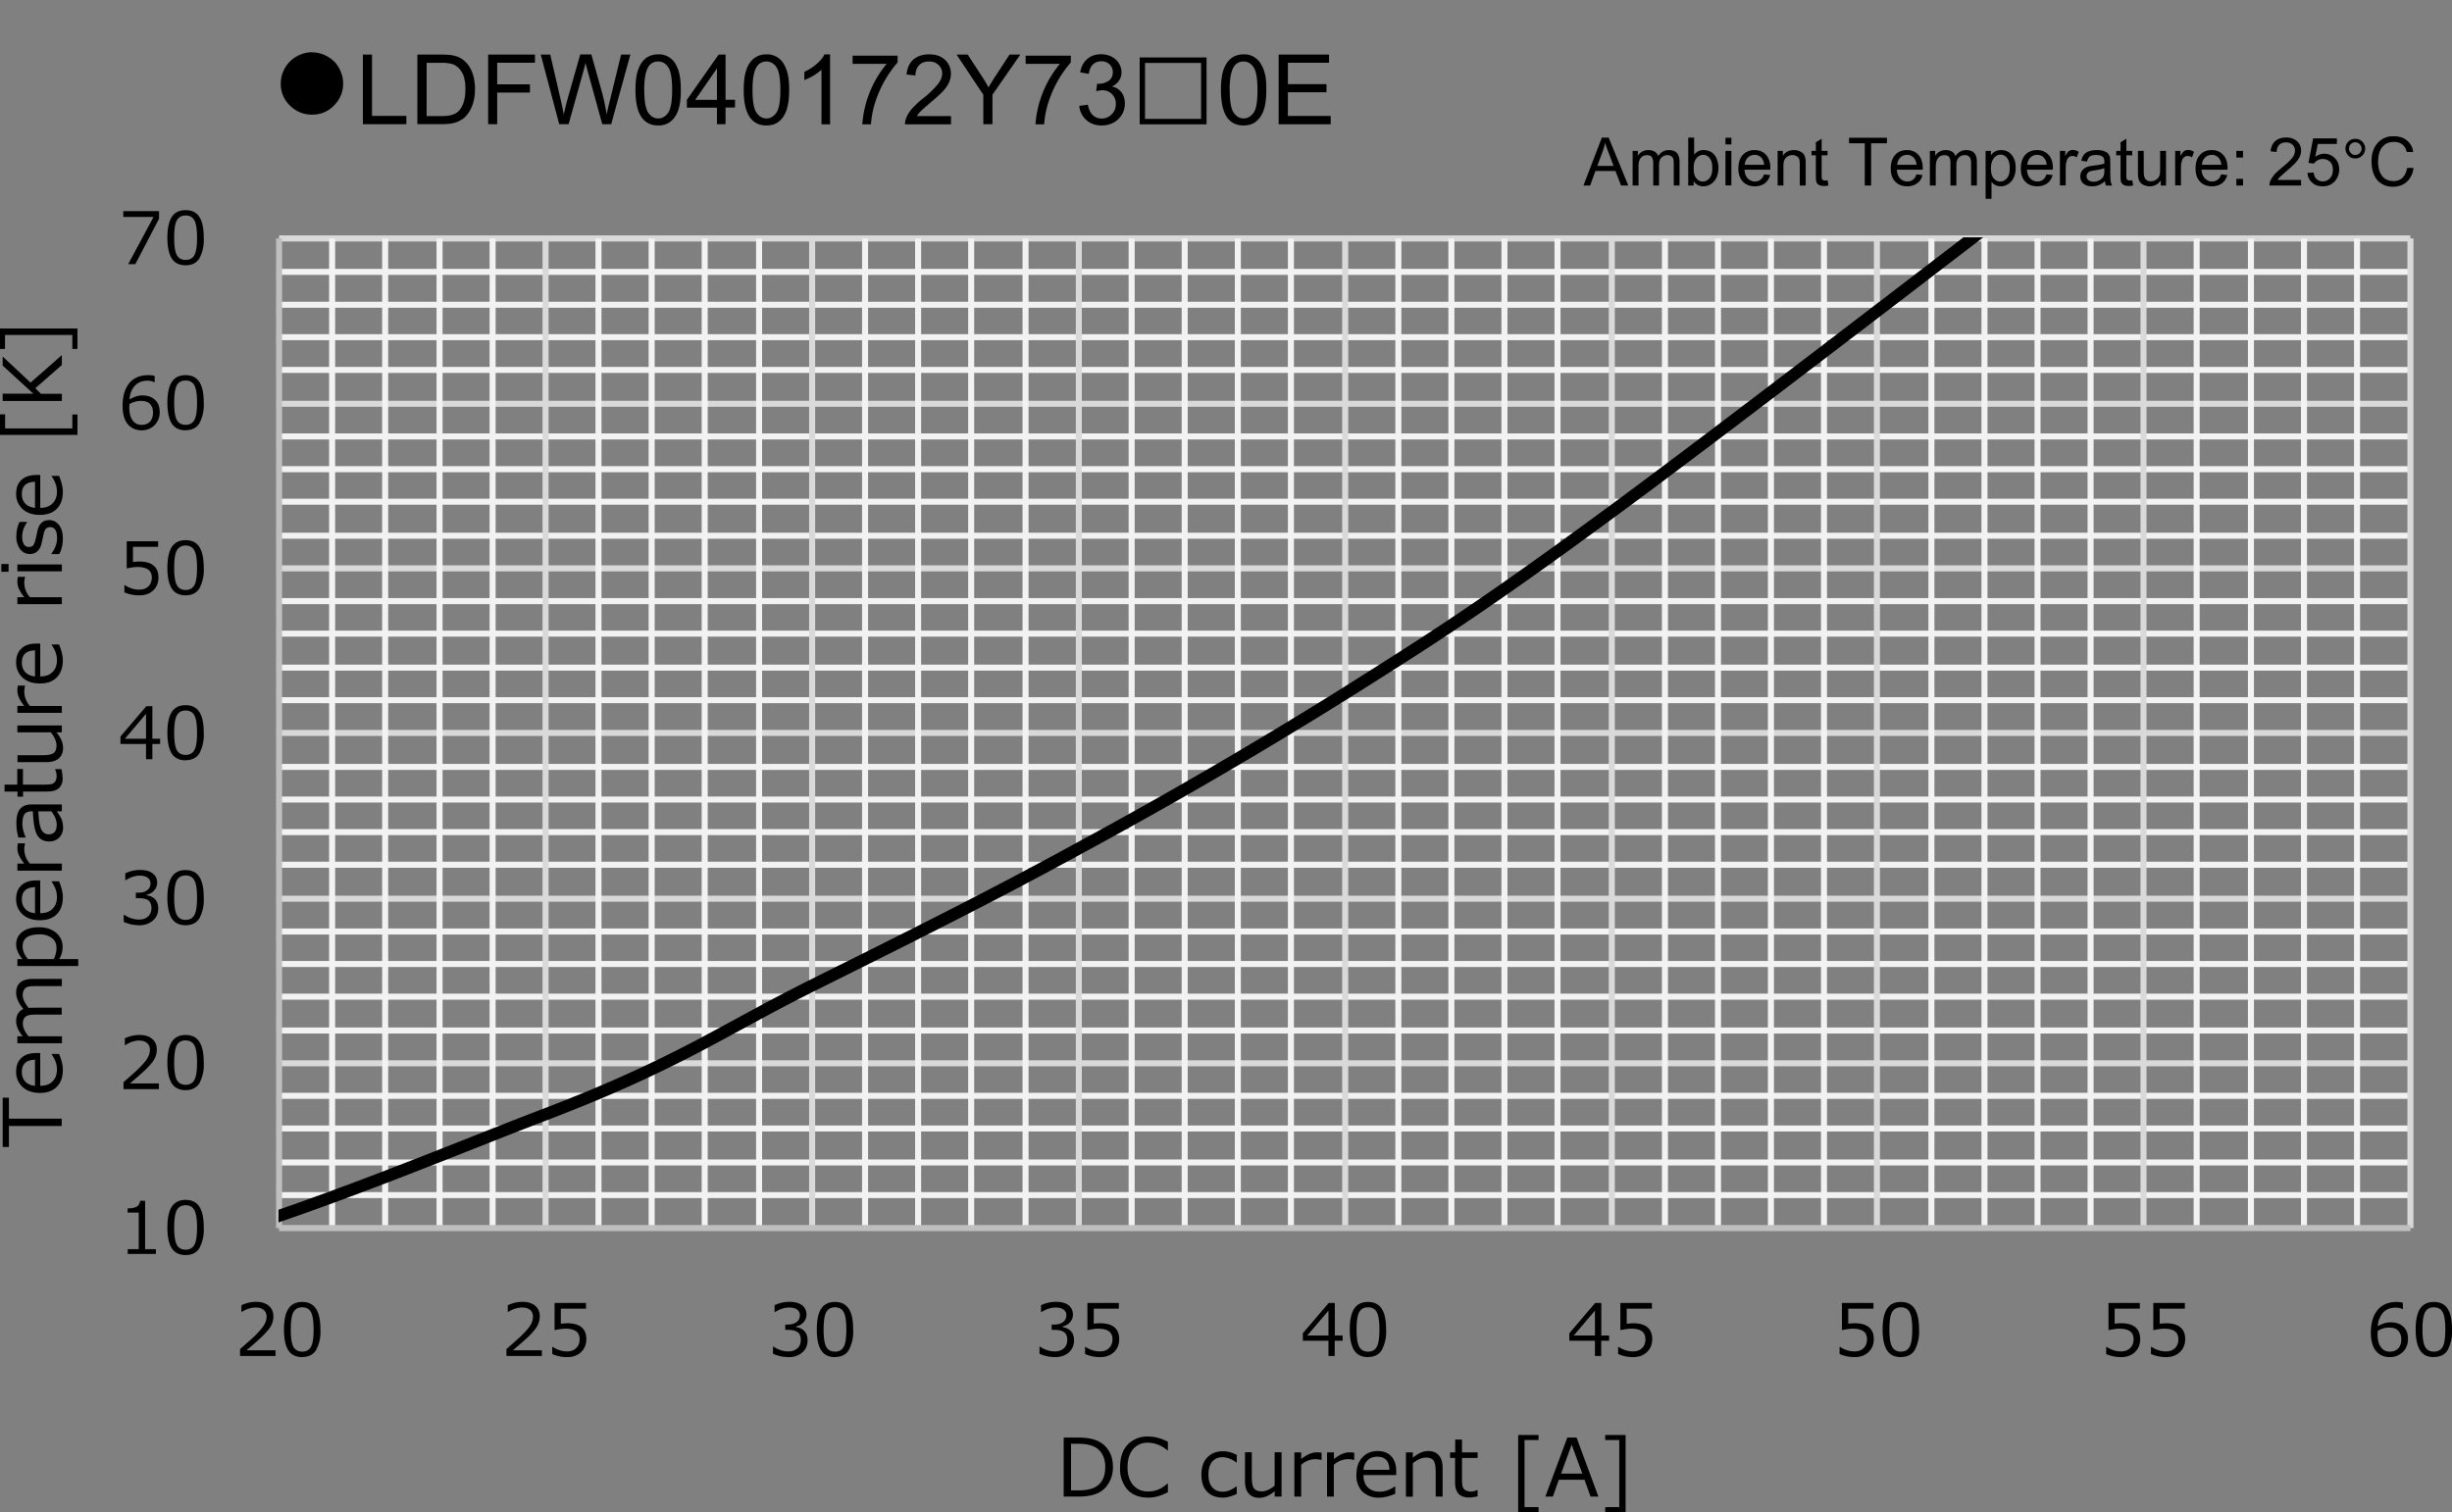
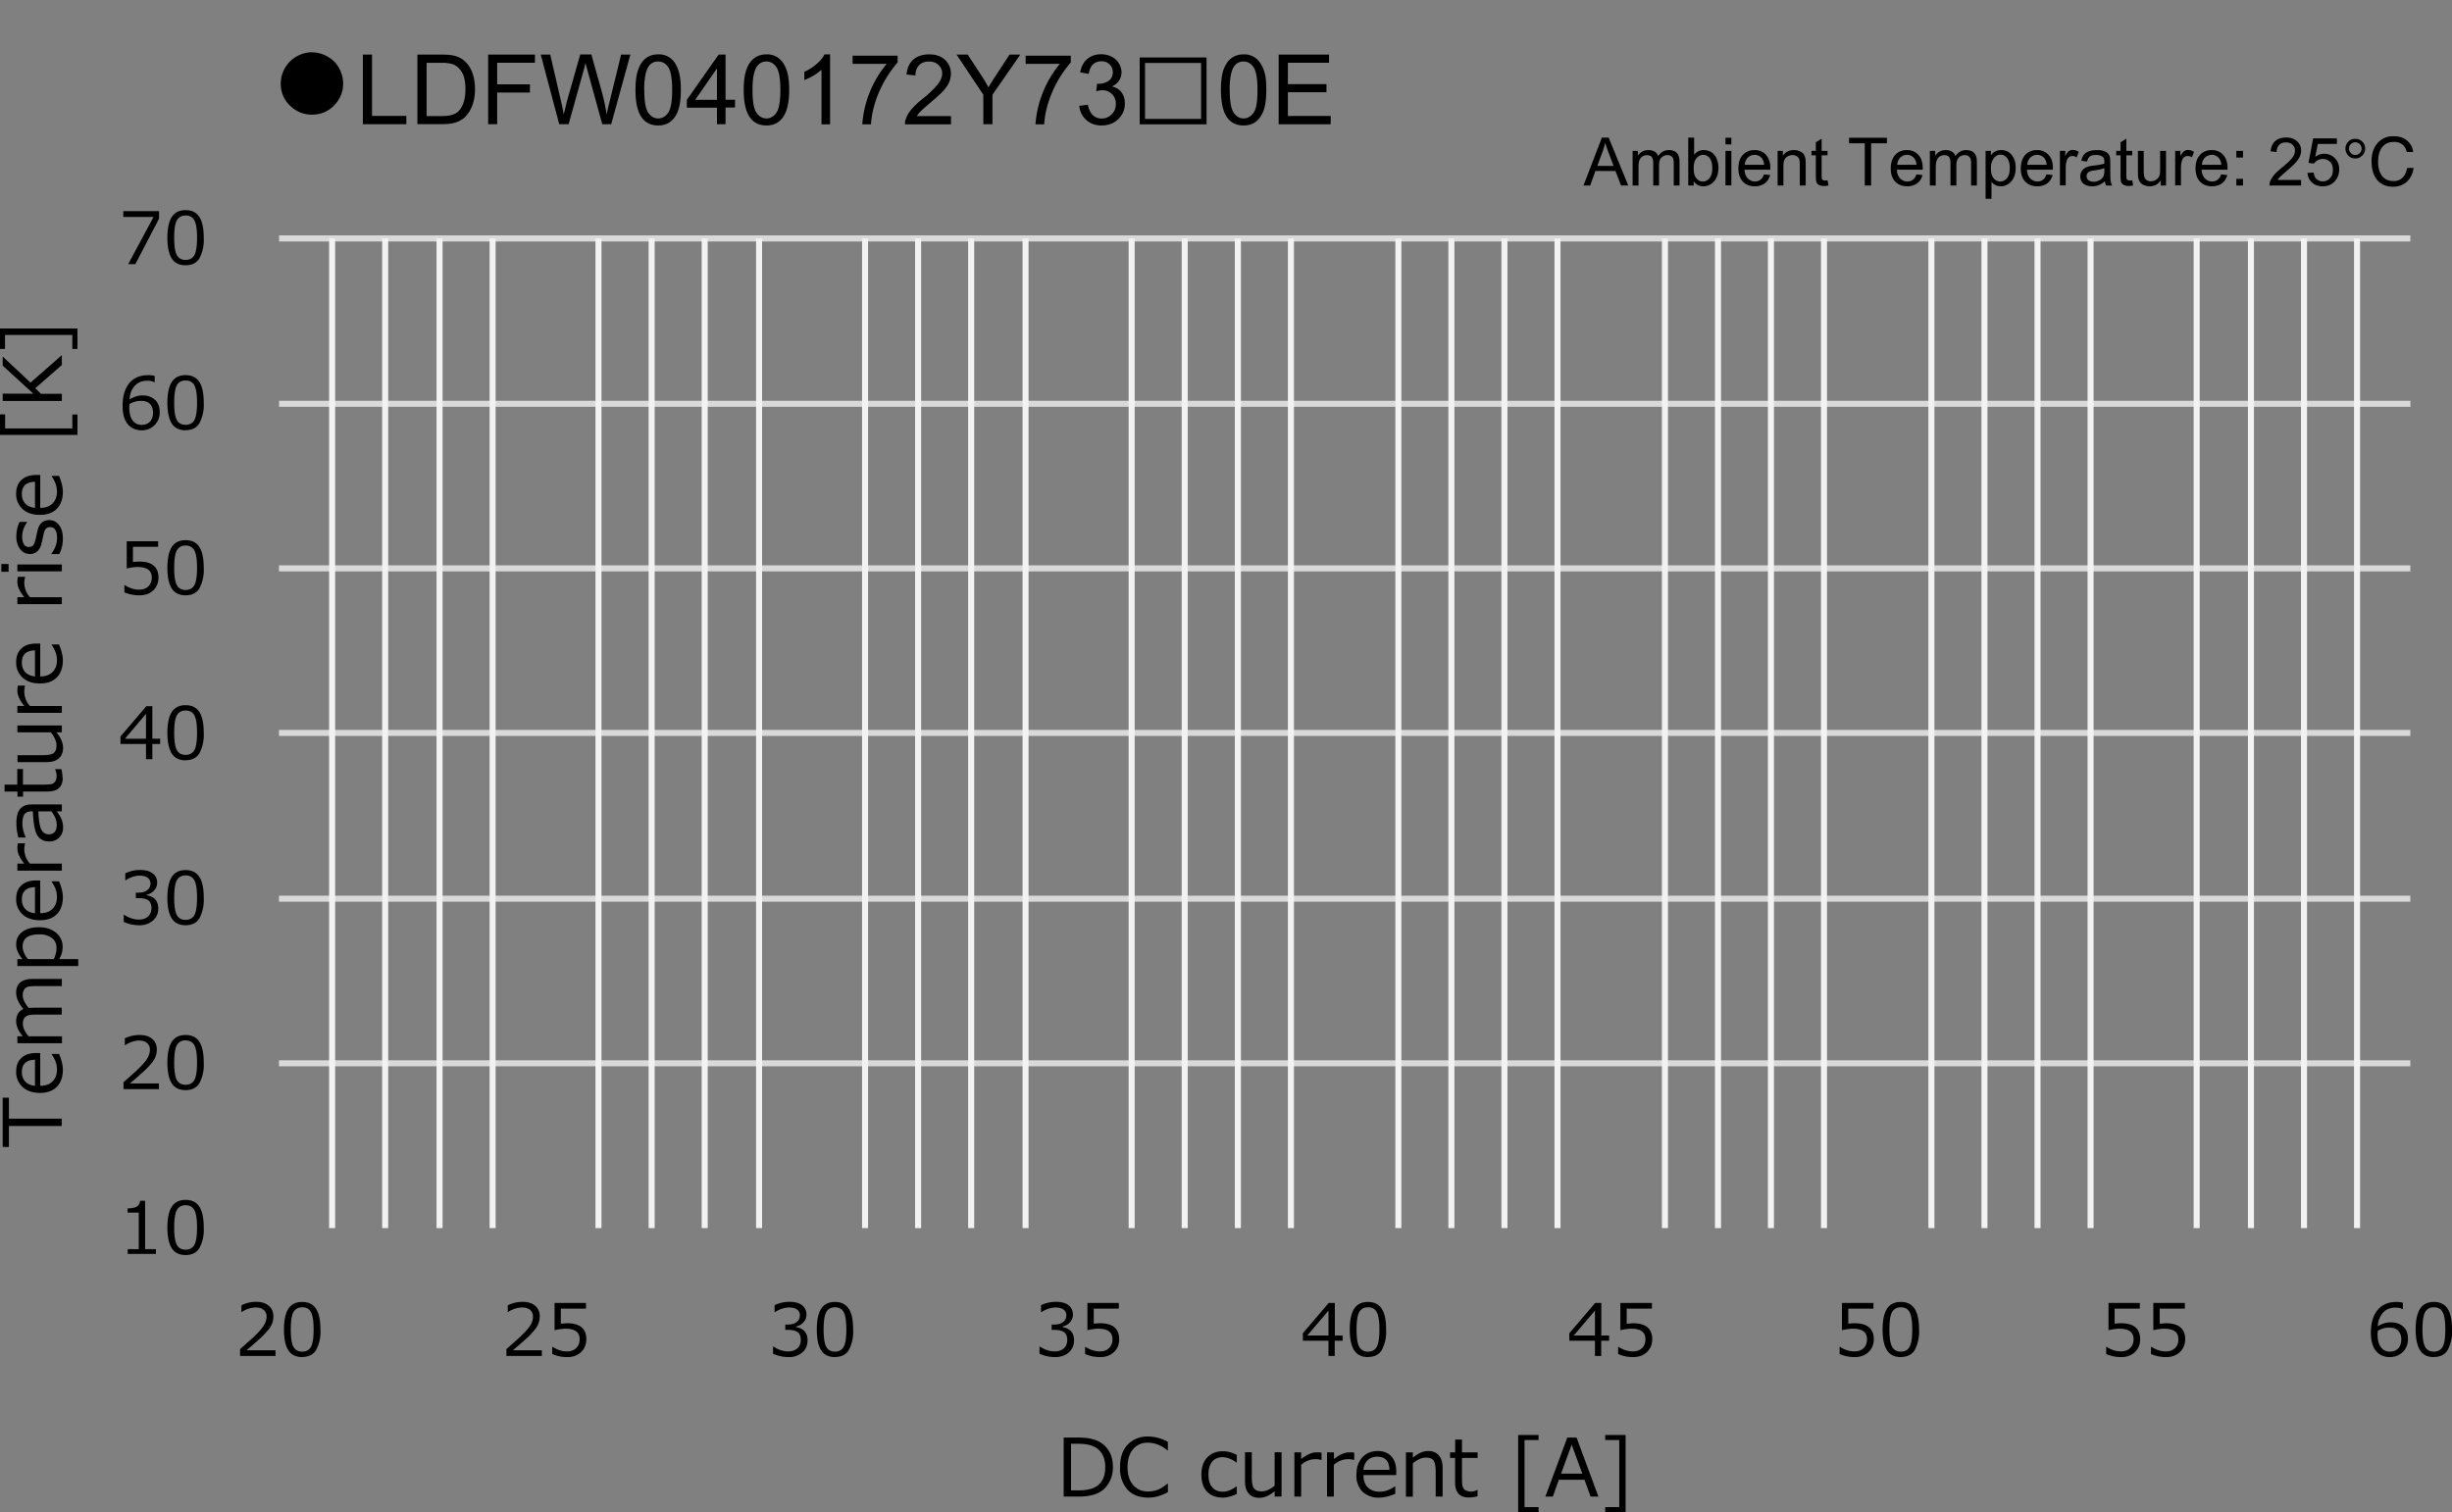
<svg xmlns="http://www.w3.org/2000/svg" id="a" data-name="レイヤー 1" viewBox="0 0 220.01 135.72">
  <rect x="0" y="0" width="220.01" height="135.72" fill="#808080" stroke="none" />
  <defs>
    <clipPath id="b">
-       <path fill="none" d="M24.99 21.3h191.74v89.34H24.99z" />
-     </clipPath>
+       </clipPath>
    <style>
      .d,.e,.f{fill:none}.d{stroke:#f2f2f2}.d,.e,.f{stroke-width:.542px;stroke-linejoin:round}.e{stroke:#d9d9d9}.f{stroke:#bfbfbf}
    </style>
  </defs>
-   <path d="M25.04 24.4h191.23M25.04 27.35h191.24M25.03 30.26h191.24M25.03 33.2h191.24M25.03 39.17h191.24M25.03 42.11h191.24M25.03 45.03h191.24M25.03 48.08h191.24M25.03 53.95h191.24M25.03 56.87h191.24M25.03 59.92h191.24M25.03 62.84h191.24M25.03 68.83h191.24M25.03 71.76h191.24M25.03 74.68h191.24M25.03 77.61h191.24M25.03 83.6h191.24M25.03 86.52h191.24M25.03 89.45h191.24M25.03 92.49h191.24M25.03 98.35h191.24m-191.24 2.93h191.24m-191.24 3.05h191.24m-191.24 2.93h191.24" class="d" />
  <path d="M25.04 21.4h191.23M25.04 36.24h191.24M25.03 51.01h191.24M25.03 65.78h191.24M25.03 80.66h191.24M25.03 95.43h191.24" class="e" />
  <path d="M211.49 21.4v88.82m-4.76-88.82v88.82m-4.76-88.82v88.82M197.1 21.4v88.82m-9.52-88.82v88.82m-4.76-88.82v88.82m-4.76-88.82v88.82M173.3 21.4v88.82m-9.64-88.82v88.82M158.9 21.4v88.82m-4.75-88.82v88.82m-4.76-88.82v88.82m-9.64-88.82v88.82m-4.76-88.82v88.82m-4.76-88.82v88.82m-4.76-88.82v88.82m-9.64-88.82v88.82m-4.76-88.82v88.82M106.3 21.4v88.82m-4.76-88.82v88.82M92.02 21.4v88.82M87.14 21.4v88.82M82.38 21.4v88.82M77.62 21.4v88.82M68.11 21.4v88.82M63.23 21.4v88.82M58.47 21.4v88.82M53.7 21.4v88.82M44.2 21.4v88.82M39.44 21.4v88.82M34.56 21.4v88.82M29.8 21.4v88.82" class="d" />
-   <path d="M216.28 21.4v88.82M192.33 21.4v88.82M168.41 21.4v88.82M144.62 21.4v88.82M120.7 21.4v88.82M96.8 21.4v88.82M72.87 21.4v88.82M48.95 21.4v88.82" class="e" />
-   <path d="M25.04 110.22V21.4M25.04 110.22h191.24" class="f" />
  <g clip-path="url(#b)">
-     <path fill="none" stroke="#000" stroke-linecap="round" stroke-linejoin="round" stroke-width="1.08" d="M21.63 110.28c10.68-3.52 19.79-7.4 27.32-10.27 11.95-4.57 15.93-7.58 23.9-11.55 7.96-3.97 15.94-7.92 23.9-12.29a441.68 441.68 0 0 0 23.9-13.91c7.77-4.9 12.26-7.72 23.91-16.29 11.95-8.78 39.84-30.34 47.8-36.41" />
-   </g>
+     </g>
  <path d="M14 112.54h-2.54v-.43h.99v-3.28h-1v-.38c.4 0 .67-.06.84-.17s.26-.28.28-.51h.45v4.34h.97v.43ZM16.65 112.64c-.55 0-.97-.2-1.23-.6-.26-.4-.4-1.02-.4-1.87s.14-1.48.4-1.88c.27-.4.68-.6 1.23-.6.56 0 .97.2 1.23.6.27.4.4 1.03.4 1.87a3.5 3.5 0 0 1-.4 1.88c-.26.4-.67.6-1.23.6Zm0-4.47c-.35 0-.62.14-.78.43-.16.28-.24.8-.24 1.57 0 .75.08 1.27.24 1.56s.43.43.78.43.63-.15.79-.43c.16-.29.24-.81.24-1.57 0-.74-.08-1.26-.24-1.55-.16-.3-.42-.44-.79-.44ZM14.26 97.75h-3.18v-.62l1.14-1.01c.41-.4.73-.73.93-1.02.2-.3.3-.59.3-.88a.75.75 0 0 0-.25-.6c-.17-.15-.4-.23-.7-.23-.43 0-.85.14-1.27.42h-.03v-.62c.42-.2.86-.3 1.32-.3.48 0 .86.11 1.13.35.28.23.42.55.42.95a1.82 1.82 0 0 1-.44 1.19c-.15.18-.33.38-.54.59-.2.2-.68.63-1.43 1.27h2.6v.5ZM16.65 97.84c-.55 0-.97-.2-1.23-.6-.26-.4-.4-1.02-.4-1.87s.14-1.48.4-1.88c.27-.4.68-.6 1.23-.6.56 0 .97.2 1.23.6.27.4.4 1.03.4 1.87a3.5 3.5 0 0 1-.4 1.88c-.26.4-.67.6-1.23.6Zm0-4.47c-.35 0-.62.15-.78.43-.16.29-.24.81-.24 1.57 0 .75.08 1.27.24 1.56.16.29.43.43.78.43s.63-.14.79-.43c.16-.29.24-.8.24-1.56 0-.75-.08-1.27-.24-1.56-.16-.29-.42-.43-.79-.43ZM11.1 82.74v-.63h.05c.43.28.87.42 1.33.42.33 0 .6-.09.8-.27.2-.19.31-.44.31-.77 0-.3-.09-.52-.26-.67-.18-.14-.47-.21-.86-.21h-.28v-.49h.21c.35 0 .61-.07.8-.22.2-.14.3-.35.3-.6a.6.6 0 0 0-.26-.53c-.17-.12-.4-.18-.7-.18-.42 0-.85.14-1.27.42h-.03v-.63c.42-.2.86-.3 1.32-.3.49 0 .87.1 1.14.31.27.2.4.49.4.83a1 1 0 0 1-.27.7c-.18.2-.4.32-.67.38v.05c.7.12 1.04.52 1.04 1.2 0 .43-.16.79-.48 1.07a1.8 1.8 0 0 1-1.23.42c-.48 0-.94-.1-1.39-.3ZM16.65 83.04c-.55 0-.97-.2-1.23-.6-.26-.4-.4-1.02-.4-1.87s.14-1.48.4-1.88c.27-.4.68-.6 1.23-.6.56 0 .97.2 1.23.6.27.4.4 1.03.4 1.87a3.5 3.5 0 0 1-.4 1.88c-.26.4-.67.6-1.23.6Zm0-4.47c-.35 0-.62.15-.78.43-.16.28-.24.8-.24 1.57 0 .75.08 1.27.24 1.56.16.29.43.43.78.43s.63-.14.79-.43c.16-.29.24-.81.24-1.57 0-.74-.08-1.26-.24-1.55-.16-.3-.42-.44-.79-.44ZM14.37 66.77h-.7v1.37h-.57v-1.37h-2.29v-.67l2.32-2.72h.54v2.92h.7v.47Zm-1.27-.47v-2.23l-1.89 2.23h1.9ZM16.65 68.24c-.55 0-.97-.2-1.23-.6-.26-.4-.4-1.03-.4-1.88s.14-1.47.4-1.87c.27-.4.68-.6 1.23-.6.56 0 .97.2 1.23.6.27.4.4 1.03.4 1.87a3.5 3.5 0 0 1-.4 1.87c-.26.4-.67.6-1.23.6Zm0-4.47c-.35 0-.62.14-.78.43-.16.28-.24.8-.24 1.56s.08 1.28.24 1.56c.16.3.43.43.78.43s.63-.14.79-.43c.16-.28.24-.8.24-1.56 0-.75-.08-1.26-.24-1.56-.16-.29-.42-.43-.79-.43ZM11.16 53.16v-.64h.05c.41.27.84.4 1.28.4.34 0 .62-.1.82-.29.2-.2.31-.46.31-.8 0-.63-.43-.94-1.28-.94-.24 0-.57.04-.97.13v-2.44h2.82v.5h-2.26v1.36c.28-.03.47-.04.57-.04.56 0 1 .12 1.28.36.3.25.44.6.44 1.07 0 .47-.16.86-.47 1.16-.32.3-.73.44-1.25.44-.5 0-.94-.09-1.34-.27ZM16.65 53.43c-.55 0-.97-.2-1.23-.6-.26-.4-.4-1.02-.4-1.87s.14-1.47.4-1.88c.27-.4.68-.6 1.23-.6.56 0 .97.2 1.23.6.27.41.4 1.03.4 1.87a3.5 3.5 0 0 1-.4 1.88c-.26.4-.67.6-1.23.6Zm0-4.47c-.35 0-.62.15-.78.43-.16.29-.24.81-.24 1.57 0 .75.08 1.27.24 1.56.16.29.43.43.78.43s.63-.14.79-.43c.16-.29.24-.8.24-1.57 0-.74-.08-1.26-.24-1.55-.16-.29-.42-.44-.79-.44ZM13.88 33.74v.56h-.04a1.4 1.4 0 0 0-.62-.13c-.47 0-.84.15-1.12.45s-.44.7-.48 1.23c.4-.24.78-.36 1.16-.36.46 0 .84.13 1.12.39.29.25.43.62.43 1.1a1.58 1.58 0 0 1-1.63 1.64c-.53 0-.95-.2-1.25-.57-.3-.37-.45-.91-.45-1.62 0-.87.2-1.55.6-2.04.4-.48.97-.72 1.71-.72.23 0 .41.02.57.07Zm-2.26 2.52-.02.3c0 .51.1.9.3 1.17.2.27.46.4.8.4.33 0 .58-.1.76-.29.18-.2.27-.48.27-.83 0-.3-.09-.55-.26-.74-.17-.2-.45-.29-.85-.29-.34 0-.68.1-1 .28ZM16.65 38.62c-.55 0-.97-.2-1.23-.6-.26-.4-.4-1.03-.4-1.88s.14-1.47.4-1.87c.27-.4.68-.6 1.23-.6.56 0 .97.2 1.23.6.27.4.4 1.02.4 1.87a3.5 3.5 0 0 1-.4 1.87c-.26.4-.67.6-1.23.6Zm0-4.47c-.35 0-.62.14-.78.42-.16.29-.24.81-.24 1.57s.08 1.28.24 1.56c.16.29.43.43.78.43s.63-.14.79-.43c.16-.28.24-.8.24-1.56 0-.75-.08-1.26-.24-1.56-.16-.29-.42-.43-.79-.43ZM14.28 19.61l-2.14 4.1h-.64l2.28-4.24h-2.72v-.52h3.21v.66ZM16.65 23.81c-.55 0-.97-.2-1.23-.6-.26-.4-.4-1.02-.4-1.87s.14-1.48.4-1.88c.27-.4.68-.6 1.23-.6.56 0 .97.2 1.23.6.27.4.4 1.03.4 1.87a3.5 3.5 0 0 1-.4 1.88c-.26.4-.67.6-1.23.6Zm0-4.47c-.35 0-.62.15-.78.43-.16.29-.24.8-.24 1.57 0 .75.08 1.27.24 1.56.16.29.43.43.78.43s.63-.14.79-.43c.16-.29.24-.8.24-1.57 0-.74-.08-1.26-.24-1.55-.16-.3-.42-.44-.79-.44ZM24.73 121.7h-3.19v-.62l1.14-1.01c.42-.39.73-.73.93-1.02.2-.3.31-.58.31-.88a.75.75 0 0 0-.26-.6c-.17-.15-.4-.22-.7-.22-.43 0-.85.13-1.27.4h-.03v-.6c.42-.21.86-.31 1.32-.31.48 0 .86.12 1.13.35.28.23.42.55.42.95a1.8 1.8 0 0 1-.44 1.19c-.15.18-.33.38-.54.59-.2.2-.68.63-1.43 1.27h2.6v.5ZM27.12 121.8c-.56 0-.98-.2-1.24-.6-.26-.4-.4-1.03-.4-1.88s.14-1.47.4-1.87c.27-.4.68-.6 1.24-.6.55 0 .96.2 1.23.6.26.4.4 1.02.4 1.87a3.5 3.5 0 0 1-.4 1.87c-.27.4-.68.6-1.23.6Zm0-4.47c-.36 0-.62.14-.79.43-.16.28-.24.8-.24 1.56s.08 1.28.24 1.56c.17.29.43.43.79.43s.62-.14.78-.43c.16-.28.24-.8.24-1.56 0-.75-.08-1.26-.24-1.56-.16-.29-.42-.43-.78-.43ZM48.63 121.7h-3.19v-.62l1.14-1.01c.42-.39.73-.73.94-1.02s.3-.58.3-.88a.75.75 0 0 0-.25-.6c-.18-.15-.41-.22-.7-.22-.44 0-.86.13-1.28.4h-.03v-.6c.43-.21.87-.31 1.32-.31.48 0 .86.12 1.14.35.27.23.41.55.41.95a1.82 1.82 0 0 1-.44 1.19c-.14.18-.32.38-.53.59-.21.2-.69.63-1.44 1.27h2.6v.5ZM49.55 121.52v-.63h.05c.41.26.84.4 1.28.4.34 0 .62-.1.82-.3.2-.19.31-.46.31-.8 0-.63-.43-.94-1.28-.94-.24 0-.57.05-.97.13v-2.44h2.82v.51h-2.26v1.35l.56-.04c.57 0 1 .12 1.3.36.29.25.43.6.43 1.07s-.16.86-.47 1.16c-.32.3-.73.45-1.25.45-.5 0-.94-.1-1.34-.28ZM69.36 121.5v-.64h.05c.43.29.87.43 1.33.43.34 0 .6-.1.81-.28s.3-.43.3-.76c0-.3-.08-.53-.26-.67s-.46-.22-.86-.22h-.27v-.48h.21c.34 0 .6-.07.8-.22.2-.15.3-.35.3-.61a.6.6 0 0 0-.26-.52c-.17-.12-.4-.18-.7-.18-.43 0-.85.14-1.27.41h-.04v-.62c.43-.2.87-.3 1.33-.3.49 0 .87.1 1.13.3.27.21.4.5.4.84a1 1 0 0 1-.26.69c-.18.2-.4.33-.68.38v.05c.7.13 1.04.53 1.04 1.2 0 .44-.15.8-.47 1.08a1.8 1.8 0 0 1-1.23.42c-.48 0-.94-.1-1.4-.3ZM74.92 121.8c-.56 0-.97-.2-1.23-.6-.27-.4-.4-1.03-.4-1.88s.13-1.47.4-1.87c.26-.4.67-.6 1.23-.6.55 0 .96.2 1.23.6.27.4.4 1.02.4 1.87a3.5 3.5 0 0 1-.4 1.87c-.26.4-.67.6-1.23.6Zm0-4.47c-.36 0-.62.14-.78.43-.16.28-.24.8-.24 1.56s.08 1.28.24 1.56c.16.29.42.43.78.43s.62-.14.78-.43c.16-.28.24-.8.24-1.56 0-.75-.08-1.26-.24-1.56-.16-.29-.42-.43-.78-.43ZM93.27 121.5v-.64h.05c.43.29.87.43 1.33.43.34 0 .6-.1.81-.28.2-.18.3-.43.3-.76 0-.3-.08-.53-.26-.67s-.46-.22-.86-.22h-.28v-.48h.22c.34 0 .6-.07.8-.22.2-.15.3-.35.3-.61a.6.6 0 0 0-.26-.52c-.17-.12-.4-.18-.7-.18-.43 0-.85.14-1.27.41h-.04v-.62c.43-.2.87-.3 1.33-.3.49 0 .87.1 1.13.3.27.21.4.5.4.84a1 1 0 0 1-.26.69c-.18.2-.4.33-.68.38v.05c.7.13 1.04.53 1.04 1.2 0 .44-.16.8-.47 1.08-.32.28-.73.42-1.23.42-.48 0-.94-.1-1.4-.3ZM97.36 121.52v-.63h.05c.41.26.84.4 1.28.4.35 0 .62-.1.82-.3.2-.19.31-.46.31-.8 0-.63-.43-.94-1.28-.94-.24 0-.57.05-.97.13v-2.44h2.82v.51h-2.25v1.35c.27-.03.46-.04.56-.04.56 0 1 .12 1.29.36.29.25.43.6.43 1.07s-.15.86-.47 1.16c-.32.3-.73.45-1.24.45-.5 0-.95-.1-1.35-.28ZM120.46 120.33h-.7v1.37h-.56v-1.37h-2.3v-.67l2.32-2.72h.55v2.92h.7v.47Zm-1.26-.47v-2.23l-1.9 2.23h1.9ZM122.75 121.8c-.56 0-.98-.2-1.24-.6-.26-.4-.4-1.03-.4-1.88s.14-1.47.4-1.87c.27-.4.68-.6 1.23-.6.56 0 .97.2 1.23.6.27.4.4 1.02.4 1.87a3.5 3.5 0 0 1-.4 1.87c-.26.4-.67.6-1.23.6Zm0-4.47c-.36 0-.63.14-.79.43-.16.28-.24.8-.24 1.56s.08 1.28.24 1.56c.17.29.43.43.79.43s.62-.14.78-.43c.16-.28.24-.8.24-1.56 0-.75-.08-1.26-.24-1.56-.16-.29-.42-.43-.78-.43ZM144.37 120.33h-.7v1.37h-.56v-1.37h-2.3v-.67l2.32-2.72h.55v2.92h.7v.47Zm-1.26-.47v-2.23l-1.9 2.23h1.9ZM145.19 121.52v-.63h.05c.4.26.84.4 1.28.4.34 0 .61-.1.82-.3.2-.19.3-.46.3-.8 0-.63-.42-.94-1.27-.94-.25 0-.57.05-.98.13v-2.44h2.83v.51h-2.26v1.35l.56-.04c.57 0 1 .12 1.3.36.28.25.43.6.43 1.07s-.16.86-.48 1.16c-.31.3-.73.45-1.24.45-.5 0-.94-.1-1.34-.28ZM165.06 121.52v-.63h.05c.41.26.84.4 1.29.4.34 0 .61-.1.82-.3.2-.19.3-.46.3-.8 0-.63-.42-.94-1.28-.94-.24 0-.57.05-.97.13v-2.44h2.83v.51h-2.26v1.35c.27-.03.46-.04.56-.04.57 0 1 .12 1.29.36.3.25.44.6.44 1.07s-.16.86-.48 1.16c-.31.3-.73.45-1.24.45-.5 0-.95-.1-1.35-.28ZM170.56 121.8c-.56 0-.97-.2-1.24-.6-.26-.4-.4-1.03-.4-1.88s.14-1.47.4-1.87c.27-.4.68-.6 1.24-.6.55 0 .96.2 1.23.6.26.4.4 1.02.4 1.87a3.5 3.5 0 0 1-.4 1.87c-.26.4-.67.6-1.23.6Zm0-4.47c-.36 0-.62.14-.79.43-.16.28-.24.8-.24 1.56s.08 1.28.25 1.56c.16.29.42.43.78.43s.62-.14.78-.43c.16-.28.24-.8.24-1.56 0-.75-.08-1.26-.24-1.56-.16-.29-.42-.43-.78-.43ZM188.98 121.52v-.63h.05c.41.26.84.4 1.28.4.34 0 .62-.1.82-.3.2-.19.31-.46.31-.8 0-.63-.43-.94-1.28-.94-.24 0-.57.05-.97.13v-2.44H192v.51h-2.26v1.35c.28-.03.47-.04.57-.04.56 0 1 .12 1.29.36.29.25.43.6.43 1.07s-.15.86-.47 1.16c-.32.3-.73.45-1.24.45-.5 0-.95-.1-1.35-.28ZM193 121.52v-.63h.06c.4.26.83.4 1.28.4.34 0 .61-.1.82-.3.2-.19.3-.46.3-.8 0-.63-.42-.94-1.28-.94-.24 0-.56.05-.97.13v-2.44h2.83v.51h-2.26v1.35l.56-.04c.57 0 1 .12 1.29.36.3.25.44.6.44 1.07s-.16.86-.48 1.16c-.31.3-.73.45-1.24.45-.5 0-.94-.1-1.35-.28ZM215.6 116.93v.56h-.03a1.39 1.39 0 0 0-.62-.13c-.47 0-.84.14-1.12.44a2 2 0 0 0-.48 1.23c.4-.24.78-.35 1.16-.35.46 0 .83.12 1.12.38s.43.62.43 1.1-.15.87-.46 1.18c-.32.3-.7.46-1.17.46-.53 0-.95-.19-1.25-.56-.3-.38-.45-.92-.45-1.63 0-.87.2-1.55.6-2.03.4-.49.97-.73 1.71-.73.23 0 .41.03.57.08Zm-2.25 2.5-.02.32c0 .5.1.89.3 1.16.2.27.46.4.8.4.33 0 .57-.1.76-.29.18-.2.27-.48.27-.83 0-.3-.09-.55-.26-.74-.17-.2-.45-.3-.85-.3-.34 0-.68.1-1 .29ZM218.38 121.8c-.56 0-.97-.2-1.23-.6-.26-.4-.4-1.03-.4-1.88s.14-1.47.4-1.87c.27-.4.68-.6 1.23-.6.56 0 .97.2 1.23.6.27.4.4 1.02.4 1.87a3.5 3.5 0 0 1-.4 1.87c-.26.4-.67.6-1.23.6Zm0-4.47c-.36 0-.62.14-.78.43-.16.28-.24.8-.24 1.56s.08 1.28.24 1.56c.16.29.43.43.78.43s.62-.14.79-.43c.16-.28.24-.8.24-1.56 0-.75-.08-1.26-.24-1.56-.16-.29-.42-.43-.79-.43ZM5.55 101.06H.8v1.88H.24v-4.42H.8v1.88h4.74v.66ZM5.64 96c0 .66-.18 1.17-.54 1.54-.36.36-.86.55-1.52.55-.65 0-1.17-.18-1.55-.53a1.8 1.8 0 0 1-.58-1.4c0-.52.16-.93.48-1.22.31-.29.76-.43 1.34-.43h.34v2.94c.48 0 .85-.13 1.1-.39.27-.26.4-.62.4-1.08s-.16-.9-.48-1.36v-.03h.67c.23.56.34 1.03.34 1.4Zm-2.5 1.45v-2.34c-.79.02-1.18.39-1.18 1.1 0 .35.1.64.31.86.21.22.5.35.87.38ZM5.55 88.5H3.32c-.43 0-.72.02-.86.08a.6.6 0 0 0-.32.28.97.97 0 0 0-.1.46c0 .33.17.7.53 1.14l.47-.02h2.5v.62H3.33c-.45 0-.74.03-.88.1a.61.61 0 0 0-.3.26.96.96 0 0 0-.1.46c0 .34.17.71.51 1.13h3v.62H1.56V93h.48c-.4-.47-.59-.92-.59-1.34 0-.54.22-.91.65-1.1-.43-.51-.65-1-.65-1.46 0-.82.5-1.24 1.5-1.24h2.6v.62ZM5.32 86.08h1.7v.62H1.56v-.62h.45c-.37-.45-.56-.9-.56-1.32 0-.47.18-.84.55-1.12.36-.28.87-.42 1.5-.42s1.14.17 1.54.5c.39.34.58.76.58 1.26 0 .37-.1.74-.3 1.1Zm-2.81 0h2.32c.16-.35.24-.68.24-.98 0-.39-.13-.69-.4-.9a1.77 1.77 0 0 0-1.14-.34c-1 0-1.5.36-1.5 1.08 0 .38.16.76.48 1.14ZM5.64 80.5c0 .67-.18 1.18-.54 1.55-.36.36-.86.54-1.52.54-.65 0-1.17-.17-1.55-.52a1.8 1.8 0 0 1-.58-1.4c0-.52.16-.93.48-1.22.31-.29.76-.43 1.34-.43h.34v2.94c.48 0 .85-.13 1.1-.39.27-.26.4-.62.4-1.08s-.16-.9-.48-1.36v-.03h.67c.23.56.34 1.03.34 1.4Zm-2.5 1.46v-2.34c-.79.02-1.18.39-1.18 1.1 0 .35.1.64.31.86.21.22.5.35.87.38ZM5.55 78.14H1.56v-.63h.62c-.41-.5-.62-.95-.62-1.37 0-.15.02-.3.04-.45h.65v.02a1.9 1.9 0 0 0 .44 1.8h2.86v.63ZM5.55 72.82H5.1c.24.33.4.6.46.81.07.22.1.44.1.66 0 .35-.12.65-.35.88-.24.24-.54.35-.9.35-.46 0-.81-.17-1.04-.52-.24-.35-.38-1.08-.42-2.18h-.12c-.28 0-.48.08-.62.24-.13.17-.2.46-.2.87 0 .37.1.77.29 1.22v.02h-.65a4.81 4.81 0 0 1-.18-1.26c0-.6.1-1.02.33-1.3.22-.27.56-.41 1.02-.41h2.73v.62Zm-.95 0H3.44c.04.87.14 1.44.3 1.69.15.25.36.37.63.37.48 0 .72-.29.72-.87 0-.39-.17-.79-.49-1.2ZM5.63 69.81c0 .82-.46 1.23-1.36 1.23h-2.2v.46h-.5v-.46H.41v-.62h1.14v-1.4h.51v1.4h1.85c.41 0 .69-.03.8-.08a.55.55 0 0 0 .28-.27c.06-.11.09-.26.09-.45 0-.17-.05-.36-.13-.57v-.02h.56c.07.28.1.54.1.78ZM5.55 65.11v.62h-.48c.4.49.59.95.59 1.39 0 .41-.13.73-.39.95-.26.22-.62.33-1.1.33h-2.6v-.62H3.8c.52 0 .86-.07 1.02-.2.17-.14.25-.36.25-.67 0-.37-.17-.76-.51-1.18h-3v-.62h3.99ZM5.55 63.98H1.56v-.62h.62c-.41-.5-.62-.96-.62-1.38 0-.15.02-.3.04-.45h.65v.03a1.9 1.9 0 0 0 .44 1.8h2.86v.62ZM5.64 59.25c0 .66-.18 1.18-.54 1.54-.36.37-.86.55-1.52.55-.65 0-1.17-.17-1.55-.52a1.8 1.8 0 0 1-.58-1.4c0-.52.16-.93.48-1.22.31-.3.76-.44 1.34-.44h.34v2.95c.48 0 .85-.13 1.1-.4.27-.25.4-.61.4-1.07s-.16-.91-.48-1.37v-.03h.67c.23.57.34 1.04.34 1.41Zm-2.5 1.46v-2.34c-.79.02-1.18.38-1.18 1.09 0 .36.1.64.31.87.21.22.5.34.87.38ZM5.55 54.22H1.56v-.62h.62c-.41-.5-.62-.96-.62-1.38 0-.15.02-.3.04-.45h.65v.03a1.9 1.9 0 0 0 .44 1.8h2.86v.62ZM.77 50.62v.7H.12v-.7h.65Zm4.78.04v.62H1.56v-.62h3.99ZM5.64 48.33c0 .5-.1.97-.32 1.4H4.6v-.02c.35-.47.52-.95.52-1.41 0-.66-.2-.99-.62-.99a.52.52 0 0 0-.37.13c-.1.1-.17.27-.23.55l-.17.79c-.07.3-.2.53-.38.7a.96.96 0 0 1-.68.24c-.35 0-.64-.15-.86-.43a1.81 1.81 0 0 1-.34-1.15c0-.5.1-.93.29-1.3h.68v.02c-.3.41-.45.85-.45 1.31 0 .28.05.5.15.67.1.17.25.25.44.25.16 0 .29-.04.38-.13.08-.09.16-.27.23-.53l.17-.78c.07-.32.19-.56.37-.72.17-.17.4-.25.69-.25.36 0 .65.15.88.45.23.3.34.7.34 1.2ZM5.64 44.12c0 .67-.18 1.18-.54 1.54-.36.37-.86.55-1.52.55-.65 0-1.17-.17-1.55-.52a1.8 1.8 0 0 1-.58-1.4c0-.52.16-.93.48-1.22.31-.29.76-.44 1.34-.44h.34v2.95c.48 0 .85-.13 1.1-.4.27-.25.4-.61.4-1.07s-.16-.91-.48-1.37v-.03h.67c.23.57.34 1.04.34 1.41Zm-2.5 1.46v-2.34c-.79.02-1.18.38-1.18 1.09 0 .36.1.65.31.87.21.22.5.34.87.38ZM6.95 37.19v1.84H0v-1.84h.46v1.26h6.03V37.2h.46ZM5.55 31.9v.86l-2.38 2.08.5.5h1.88v.65H.24v-.66h2.75L.24 32.81V32l2.5 2.34 2.8-2.46ZM6.95 29.48v1.84h-.46v-1.26H.45v1.26H0v-1.84h6.95ZM95.44 134.32v-5.3h1.28c.74 0 1.33.1 1.76.3.42.19.76.48 1 .88.26.4.38.9.38 1.48 0 .72-.23 1.34-.7 1.86s-1.28.78-2.43.78h-1.29Zm.66-4.74v4.18h.68c.84 0 1.45-.17 1.82-.53.39-.35.57-.87.57-1.56 0-.66-.19-1.17-.57-1.54-.39-.37-1-.55-1.82-.55h-.68ZM103.03 134.41c-.8 0-1.41-.23-1.86-.71a2.84 2.84 0 0 1-.67-2.02c0-.86.22-1.53.68-2.02a2.41 2.41 0 0 1 1.85-.73c.56 0 1.15.15 1.76.47v.77h-.05a2.68 2.68 0 0 0-1.75-.69c-.55 0-1 .2-1.32.58-.33.39-.5.93-.5 1.62 0 .68.17 1.22.5 1.6.34.39.78.58 1.33.58.3 0 .58-.05.85-.14.27-.1.57-.28.89-.56h.05v.77c-.45.22-.8.35-1.05.4-.25.06-.49.08-.7.08ZM110.97 134.08c-.47.22-.89.33-1.24.33-.61 0-1.09-.18-1.43-.54-.34-.36-.5-.87-.5-1.53 0-.65.17-1.16.52-1.53.35-.37.82-.56 1.41-.56.4 0 .8.1 1.24.33v.69h-.03a2.13 2.13 0 0 0-1.22-.49c-.41 0-.73.14-.95.4-.23.28-.34.66-.34 1.16s.11.88.34 1.14c.22.27.54.4.95.4.39 0 .8-.16 1.22-.48h.03v.68ZM114.99 134.32h-.62v-.48c-.48.4-.94.59-1.38.59-.42 0-.73-.13-.95-.39-.22-.25-.33-.62-.33-1.1v-2.6h.61v2.24c0 .51.07.85.21 1.02.14.16.36.25.67.25.37 0 .76-.17 1.17-.51v-3h.62v3.98ZM116.14 134.32v-3.97h.61v.6c.5-.4.96-.6 1.38-.6.15 0 .3 0 .45.03v.65h-.03a1.9 1.9 0 0 0-1.8.44v2.85h-.61ZM119.07 134.32v-3.97h.62v.6c.5-.4.95-.6 1.37-.6.15 0 .3 0 .45.03v.65h-.03a1.9 1.9 0 0 0-1.8.44v2.85h-.61ZM123.8 134.41a2.1 2.1 0 0 1-1.55-.53 2.03 2.03 0 0 1-.54-1.52c0-.65.17-1.17.52-1.55.35-.38.81-.58 1.39-.58.52 0 .93.16 1.22.48.29.31.44.76.44 1.34v.34h-2.94c0 .48.13.85.39 1.1.26.26.61.39 1.07.39s.91-.16 1.37-.48h.02v.67c-.56.23-1.03.34-1.4.34Zm-1.46-2.49h2.33c-.02-.79-.38-1.18-1.09-1.18-.35 0-.64.1-.86.31-.22.21-.35.5-.38.87ZM129.44 134.32h-.62v-2.23c0-.51-.07-.85-.2-1.02-.14-.17-.36-.25-.68-.25-.36 0-.76.17-1.17.51v3h-.62v-3.98h.62v.48c.47-.4.93-.6 1.38-.6.41 0 .73.13.95.39.23.26.34.63.34 1.11v2.59ZM131.8 134.4c-.83 0-1.24-.45-1.24-1.36v-2.19h-.45v-.5h.46v-1.15h.61v1.15h1.4v.5h-1.4v1.84c0 .42.03.7.09.81.06.13.14.22.26.27s.27.1.45.1.37-.05.58-.14h.02v.57c-.28.06-.54.1-.79.1ZM138.05 135.72h-1.83v-6.93h1.83v.45h-1.26v6.02h1.26v.46ZM142.72 134.32l-.55-1.51h-2.3l-.54 1.51h-.67l1.97-5.3h.83l1.96 5.3h-.7Zm-.74-2.06-.96-2.6-.95 2.6h1.9ZM145.86 135.72h-1.83v-.46h1.26v-6.02h-1.26v-.45h1.83v6.93ZM28 4.7c.46 0 .91.11 1.36.36s.8.58 1.05 1.03.38.92.38 1.4c0 .77-.28 1.43-.82 1.98s-1.2.82-1.98.82c-.77 0-1.43-.28-1.98-.82s-.82-1.2-.82-1.98a2.82 2.82 0 0 1 1.43-2.43c.44-.24.9-.37 1.37-.37ZM32.56 11.16V4.9h.82v5.5h3.08v.75h-3.9ZM37.45 11.16V4.9h2.15c.48 0 .86.03 1.11.09.36.08.67.23.92.44.33.28.58.64.74 1.07.16.43.25.93.25 1.49 0 .47-.06.9-.17 1.26s-.26.67-.43.9c-.17.25-.36.44-.57.57s-.45.25-.74.32c-.3.07-.63.1-1 .1h-2.26Zm.82-.74h1.34c.4 0 .73-.04.97-.12.23-.07.42-.18.56-.32.2-.2.35-.46.46-.8s.16-.72.16-1.2c0-.65-.1-1.15-.32-1.5a1.63 1.63 0 0 0-.79-.71 3.24 3.24 0 0 0-1.07-.13h-1.3v4.78ZM43.8 11.16V4.9H48v.73h-3.39v1.94h2.94v.74h-2.94v2.84h-.82ZM50.18 11.16 48.52 4.9h.85l.95 4.1c.1.42.19.85.26 1.27l.28-1.15 1.2-4.23h1l.89 3.17c.22.78.38 1.52.48 2.21a31 31 0 0 1 .32-1.36l.98-4.01h.83l-1.72 6.25h-.8l-1.31-4.77-.2-.73c-.06.29-.12.53-.18.73l-1.33 4.77h-.84ZM57.02 8.07c0-.74.07-1.33.23-1.78.15-.45.37-.8.67-1.04s.68-.37 1.14-.37a1.7 1.7 0 0 1 1.51.79c.16.25.29.56.38.93s.14.85.14 1.47c0 .74-.07 1.33-.22 1.78-.15.45-.38.8-.68 1.04-.3.25-.68.37-1.13.37-.6 0-1.08-.21-1.42-.64-.42-.52-.62-1.37-.62-2.55Zm.79 0c0 1.03.12 1.71.36 2.05.24.34.53.51.89.51s.65-.17.89-.51.36-1.02.36-2.05c0-1.03-.12-1.7-.36-2.05s-.54-.5-.9-.5a.98.98 0 0 0-.85.44c-.26.38-.4 1.09-.4 2.11ZM64.33 11.16v-1.5h-2.7v-.7l2.85-4.06h.62v4.05h.85v.7h-.85v1.5h-.77Zm0-2.2V6.14l-1.95 2.82h1.95ZM66.73 8.07c0-.74.08-1.33.23-1.78.15-.45.38-.8.68-1.04s.67-.37 1.13-.37a1.7 1.7 0 0 1 1.51.79c.16.25.3.56.39.93s.14.85.14 1.47c0 .74-.08 1.33-.23 1.78-.15.45-.37.8-.67 1.04-.3.25-.68.37-1.14.37-.6 0-1.08-.21-1.42-.64-.41-.52-.62-1.37-.62-2.55Zm.79 0c0 1.03.12 1.71.36 2.05.24.34.54.51.89.51s.65-.17.89-.51.36-1.02.36-2.05c0-1.03-.12-1.7-.36-2.05s-.54-.5-.9-.5a.98.98 0 0 0-.84.44c-.27.38-.4 1.09-.4 2.11ZM74.48 11.16h-.77v-4.9a4.82 4.82 0 0 1-1.54.92v-.73c.43-.2.81-.45 1.13-.73s.55-.57.68-.84h.5v6.28ZM76.5 5.72V5h4.04v.6a10.26 10.26 0 0 0-2.09 3.85 8.1 8.1 0 0 0-.3 1.71h-.78a9.59 9.59 0 0 1 2.19-5.43h-3.07ZM85.33 10.42v.74H81.2c0-.19.03-.37.1-.54.1-.28.27-.56.5-.83a7.9 7.9 0 0 1 1-.94 8.5 8.5 0 0 0 1.38-1.33c.24-.32.36-.63.36-.92 0-.3-.11-.56-.33-.77-.22-.21-.5-.31-.85-.31-.37 0-.67.1-.89.33s-.33.53-.33.92l-.8-.08c.06-.59.26-1.04.62-1.35.35-.3.82-.46 1.42-.46s1.07.17 1.42.5c.35.33.52.75.52 1.24 0 .25-.05.5-.15.74-.1.24-.27.5-.5.76s-.64.63-1.2 1.1c-.45.39-.75.65-.88.79s-.24.27-.32.41h3.06ZM88.23 11.16V8.5l-2.4-3.6h1l1.23 1.88c.23.35.44.7.63 1.06.2-.33.42-.7.69-1.1l1.2-1.84h.97l-2.5 3.6v2.65h-.82ZM92.03 5.72V5h4.05v.6a10.26 10.26 0 0 0-2.09 3.85 8.1 8.1 0 0 0-.3 1.71h-.78a9.59 9.59 0 0 1 2.19-5.43h-3.07ZM96.84 9.5l.77-.1c.09.44.24.75.45.94s.47.3.78.3c.36 0 .66-.13.91-.38s.37-.56.37-.93A1.18 1.18 0 0 0 98.9 8.1c-.14 0-.33.03-.54.09l.08-.68.13.01c.32 0 .62-.08.88-.25.26-.17.4-.44.4-.8 0-.27-.1-.5-.3-.7a1.01 1.01 0 0 0-.73-.27c-.3 0-.55.1-.75.28-.2.19-.32.47-.38.85l-.77-.14c.1-.52.3-.91.64-1.2.33-.28.75-.42 1.24-.42.34 0 .66.07.94.22a1.59 1.59 0 0 1 .89 1.4c0 .27-.07.52-.22.74-.14.22-.36.4-.64.53.37.08.66.26.86.53.2.27.3.6.3 1 0 .55-.2 1.02-.59 1.4s-.9.57-1.51.57c-.55 0-1-.17-1.37-.5a1.9 1.9 0 0 1-.62-1.27ZM102.26 5.16h6v6h-6v-6Zm.48.49v5.02h5.03V5.65h-5.03ZM109.55 8.07c0-.74.07-1.33.22-1.78.16-.45.38-.8.68-1.04s.68-.37 1.13-.37a1.7 1.7 0 0 1 1.51.79c.17.25.3.56.4.93s.13.85.13 1.47c0 .74-.07 1.33-.22 1.78-.15.45-.38.8-.68 1.04-.3.25-.68.37-1.14.37-.6 0-1.07-.21-1.42-.64-.4-.52-.61-1.37-.61-2.55Zm.79 0c0 1.03.12 1.71.36 2.05.24.34.53.51.88.51s.65-.17.9-.51.35-1.02.35-2.05c0-1.03-.12-1.7-.36-2.05s-.54-.5-.9-.5a.98.98 0 0 0-.84.44c-.26.38-.4 1.09-.4 2.11ZM114.73 11.16V4.9h4.52v.73h-3.69v1.92h3.46v.73h-3.46v2.13h3.84v.74h-4.67ZM142.08 16.65l1.65-4.3h.61l1.76 4.3h-.65l-.5-1.3h-1.8l-.47 1.3h-.6Zm1.24-1.76h1.46l-.45-1.2c-.14-.35-.24-.65-.3-.88-.06.27-.14.54-.24.82l-.47 1.26ZM146.49 16.65v-3.11h.47v.44c.1-.16.23-.28.39-.37s.35-.14.55-.14c.23 0 .42.05.57.14s.25.23.31.4c.25-.36.57-.54.96-.54.31 0 .55.08.71.25s.25.44.25.8v2.13h-.52v-1.96c0-.21-.02-.36-.05-.46s-.1-.16-.19-.22-.2-.09-.31-.09c-.22 0-.4.08-.55.22s-.22.38-.22.7v1.81h-.52v-2.02c0-.24-.05-.41-.13-.53s-.23-.17-.42-.17c-.15 0-.3.03-.42.11s-.21.2-.27.35-.08.36-.08.65v1.61h-.53ZM151.97 16.65h-.49v-4.3h.53v1.54c.22-.28.5-.42.85-.42.2 0 .37.04.55.11s.3.19.42.33.2.3.26.5.1.41.1.64c0 .53-.14.94-.4 1.23s-.58.44-.95.44a.99.99 0 0 1-.87-.46v.39Zm0-1.58c0 .37.05.64.15.8.16.28.39.42.67.42.23 0 .43-.1.6-.3s.25-.5.25-.9-.08-.7-.24-.9-.35-.29-.58-.29c-.23 0-.43.1-.6.3s-.25.5-.25.87ZM154.82 12.96v-.6h.53v.6h-.53Zm0 3.69v-3.11h.53v3.1h-.53ZM158.28 15.65l.55.06c-.09.32-.25.57-.48.74s-.53.27-.89.27c-.45 0-.82-.14-1.08-.42s-.4-.67-.4-1.18c0-.52.13-.93.4-1.22s.62-.43 1.05-.43c.42 0 .76.14 1.02.42s.4.68.4 1.2v.14h-2.32c.02.34.11.6.29.78s.39.28.65.28c.19 0 .35-.06.49-.16s.24-.26.33-.48Zm-1.73-.86h1.74a1.05 1.05 0 0 0-.2-.58.8.8 0 0 0-.65-.31c-.24 0-.45.08-.61.24s-.26.38-.28.65ZM159.5 16.65v-3.11h.47v.44c.23-.34.56-.51.99-.51.18 0 .36.03.51.1s.28.15.36.26.13.24.16.4c.02.1.03.26.03.5v1.92h-.53v-1.9c0-.2-.02-.37-.06-.48s-.11-.19-.22-.25-.22-.1-.36-.1c-.23 0-.42.07-.59.22s-.24.41-.24.81v1.7h-.53ZM163.98 16.18l.08.46c-.15.04-.28.05-.4.05-.2 0-.34-.03-.45-.09s-.18-.14-.22-.24-.06-.3-.06-.62v-1.8h-.39v-.4h.39v-.77l.52-.32v1.09h.53v.4h-.53v1.83c0 .15.01.24.03.29s.05.07.09.1.1.04.18.04c.06 0 .14 0 .23-.02ZM167.32 16.65v-3.79h-1.41v-.5h3.4v.5h-1.42v3.79h-.57ZM171.96 15.65l.54.06c-.08.32-.24.57-.48.74s-.52.27-.89.27c-.45 0-.81-.14-1.08-.42s-.4-.67-.4-1.18c0-.52.14-.93.4-1.22s.62-.43 1.05-.43c.42 0 .76.14 1.02.42s.4.68.4 1.2v.14h-2.32c.02.34.11.6.29.78s.39.28.65.28c.2 0 .36-.06.5-.16s.24-.26.32-.48Zm-1.73-.86h1.73a1.05 1.05 0 0 0-.2-.58.8.8 0 0 0-.65-.31c-.24 0-.44.08-.6.24s-.26.38-.28.65ZM173.16 16.65v-3.11h.48v.44c.1-.16.23-.28.39-.37s.34-.14.55-.14c.23 0 .42.05.57.14s.25.23.3.4c.26-.36.58-.54.97-.54.3 0 .55.08.71.25s.25.44.25.8v2.13h-.52v-1.96c0-.21-.02-.36-.06-.46s-.1-.16-.18-.22-.2-.09-.32-.09c-.22 0-.4.08-.54.22s-.22.38-.22.7v1.81h-.53v-2.02c0-.24-.04-.41-.12-.53s-.23-.17-.43-.17c-.14 0-.28.03-.4.11s-.23.2-.28.35-.09.36-.09.65v1.61h-.52ZM178.16 17.84v-4.3h.48v.4c.12-.16.24-.28.39-.35s.31-.12.52-.12c.26 0 .5.06.7.2s.35.33.46.58.15.52.15.82c0 .32-.05.6-.17.86s-.28.45-.5.59-.44.2-.68.2a1.02 1.02 0 0 1-.82-.4v1.52h-.53Zm.48-2.73c0 .4.08.7.24.89s.36.29.6.29c.23 0 .43-.1.6-.3s.25-.5.25-.92c0-.4-.09-.7-.25-.9s-.36-.29-.58-.29c-.23 0-.43.1-.6.32s-.26.51-.26.91ZM183.63 15.65l.55.06c-.1.32-.25.57-.48.74s-.53.27-.9.27c-.45 0-.81-.14-1.08-.42s-.4-.67-.4-1.18c0-.52.14-.93.4-1.22s.63-.43 1.06-.43c.41 0 .75.14 1.02.42s.4.68.4 1.2l-.01.14h-2.32c.02.34.12.6.29.78s.4.28.65.28c.2 0 .36-.06.5-.16s.24-.26.32-.48Zm-1.73-.86h1.74a1.05 1.05 0 0 0-.2-.58.8.8 0 0 0-.66-.31c-.24 0-.44.08-.6.24s-.26.38-.28.65ZM184.83 16.65v-3.11h.48V14c.12-.22.23-.37.33-.44s.22-.1.34-.1c.18 0 .36.05.54.17l-.18.49a.76.76 0 0 0-.39-.12c-.11 0-.22.04-.3.1s-.17.17-.2.3c-.06.18-.1.39-.1.61v1.63h-.52ZM188.87 16.27c-.2.16-.39.28-.57.35s-.37.1-.58.1c-.34 0-.6-.08-.79-.25s-.27-.38-.27-.64c0-.15.03-.3.1-.42s.16-.22.27-.3.24-.13.38-.17c.1-.03.26-.06.47-.08.43-.05.74-.11.94-.18v-.14c0-.22-.05-.37-.14-.46-.14-.11-.34-.17-.6-.17-.25 0-.44.04-.56.13s-.2.24-.26.46l-.51-.07c.04-.22.12-.4.23-.54s.26-.24.46-.31.44-.11.71-.11c.27 0 .48.03.65.1s.28.13.36.23.14.21.17.36l.02.48v.7c0 .5.01.8.04.94s.06.25.13.37h-.55a1.1 1.1 0 0 1-.1-.38Zm-.05-1.18c-.19.08-.48.14-.86.2-.22.03-.37.06-.46.1s-.16.1-.2.17-.08.16-.08.25c0 .14.05.26.16.35s.26.15.47.15c.2 0 .38-.05.54-.14s.27-.2.35-.36c.05-.12.08-.3.08-.53v-.2ZM191.32 16.18l.08.46c-.15.04-.28.05-.4.05-.19 0-.34-.03-.44-.09s-.18-.14-.23-.24-.06-.3-.06-.62v-1.8h-.39v-.4h.39v-.77l.52-.32v1.09h.53v.4h-.53v1.83c0 .15.01.24.03.29s.05.07.1.1.1.04.17.04c.06 0 .14 0 .23-.02ZM193.88 16.65v-.46c-.24.35-.57.53-.99.53-.18 0-.35-.04-.51-.1s-.28-.17-.36-.27-.13-.24-.16-.4c-.02-.1-.03-.26-.03-.48v-1.93h.52v1.72c0 .28.02.46.04.56.03.14.1.25.2.33s.25.12.4.12.31-.04.45-.13.24-.19.3-.33.08-.34.08-.6v-1.67h.53v3.11h-.47ZM195.17 16.65v-3.11h.47V14c.13-.22.24-.37.34-.44s.22-.1.34-.1c.18 0 .36.05.54.17l-.18.49a.76.76 0 0 0-.39-.12c-.11 0-.22.04-.3.1s-.17.17-.2.3c-.06.18-.1.39-.1.61v1.63h-.52ZM199.3 15.65l.55.06c-.09.32-.25.57-.48.74s-.53.27-.89.27c-.46 0-.82-.14-1.08-.42s-.4-.67-.4-1.18c0-.52.13-.93.4-1.22s.62-.43 1.05-.43c.42 0 .76.14 1.02.42s.4.68.4 1.2v.14h-2.33c.02.34.12.6.3.78s.38.28.64.28c.2 0 .36-.06.5-.16s.24-.26.32-.48Zm-1.73-.86h1.74a1.05 1.05 0 0 0-.2-.58.8.8 0 0 0-.65-.31c-.24 0-.45.08-.61.24s-.26.38-.28.65ZM200.66 14.14v-.6h.6v.6h-.6Zm0 2.51v-.6h.6v.6h-.6ZM206.47 16.14v.51h-2.84c0-.13.02-.25.06-.37.08-.19.2-.38.35-.57s.39-.4.69-.65c.47-.38.78-.68.95-.9s.24-.44.24-.64c0-.21-.07-.39-.22-.53s-.35-.21-.59-.21c-.25 0-.45.07-.6.22s-.23.37-.24.64l-.54-.06c.04-.4.18-.71.42-.92s.57-.32.98-.32c.4 0 .73.11.98.34s.36.51.36.85c0 .17-.04.34-.11.5s-.19.35-.35.53-.43.44-.81.76l-.61.54c-.1.09-.17.19-.22.29h2.1ZM207.03 15.52l.56-.04c.04.27.13.47.28.6s.33.2.54.2c.26 0 .47-.09.65-.28s.26-.44.26-.76c0-.3-.08-.54-.25-.71s-.39-.26-.66-.26a.92.92 0 0 0-.78.41l-.5-.06.42-2.2h2.13v.5h-1.71l-.23 1.15c.25-.18.52-.27.8-.27.38 0 .7.13.96.4s.39.59.39 1c0 .38-.12.72-.34 1-.28.35-.66.52-1.13.52-.4 0-.71-.1-.96-.33s-.39-.5-.42-.87ZM211.96 12.71c.17.17.26.38.26.63s-.1.46-.27.63-.38.25-.61.25c-.26 0-.48-.08-.64-.26s-.25-.38-.25-.61c0-.25.08-.46.26-.64s.38-.25.63-.25c.24 0 .45.08.62.25Zm-1.03 1.03c.12.11.25.17.4.17.16 0 .29-.06.4-.17s.17-.24.17-.4c0-.15-.06-.29-.17-.4s-.24-.17-.4-.17-.28.06-.4.17-.16.25-.16.4c0 .16.06.29.17.4Zm5.1-1.08c.3.29.46.61.49.98h-.57c-.06-.28-.19-.5-.38-.66a1.18 1.18 0 0 0-.8-.24c-.41 0-.75.14-1 .44-.26.3-.39.76-.39 1.37 0 .5.12.92.35 1.23.23.31.58.47 1.04.47.42 0 .74-.16.96-.5.12-.17.2-.4.26-.68h.57c-.05.45-.22.83-.5 1.14-.34.37-.8.55-1.36.55-.5 0-.91-.15-1.25-.45-.44-.4-.66-1.02-.66-1.86 0-.63.16-1.15.5-1.56a1.8 1.8 0 0 1 1.48-.66c.54 0 .96.14 1.25.43Z" />
</svg>